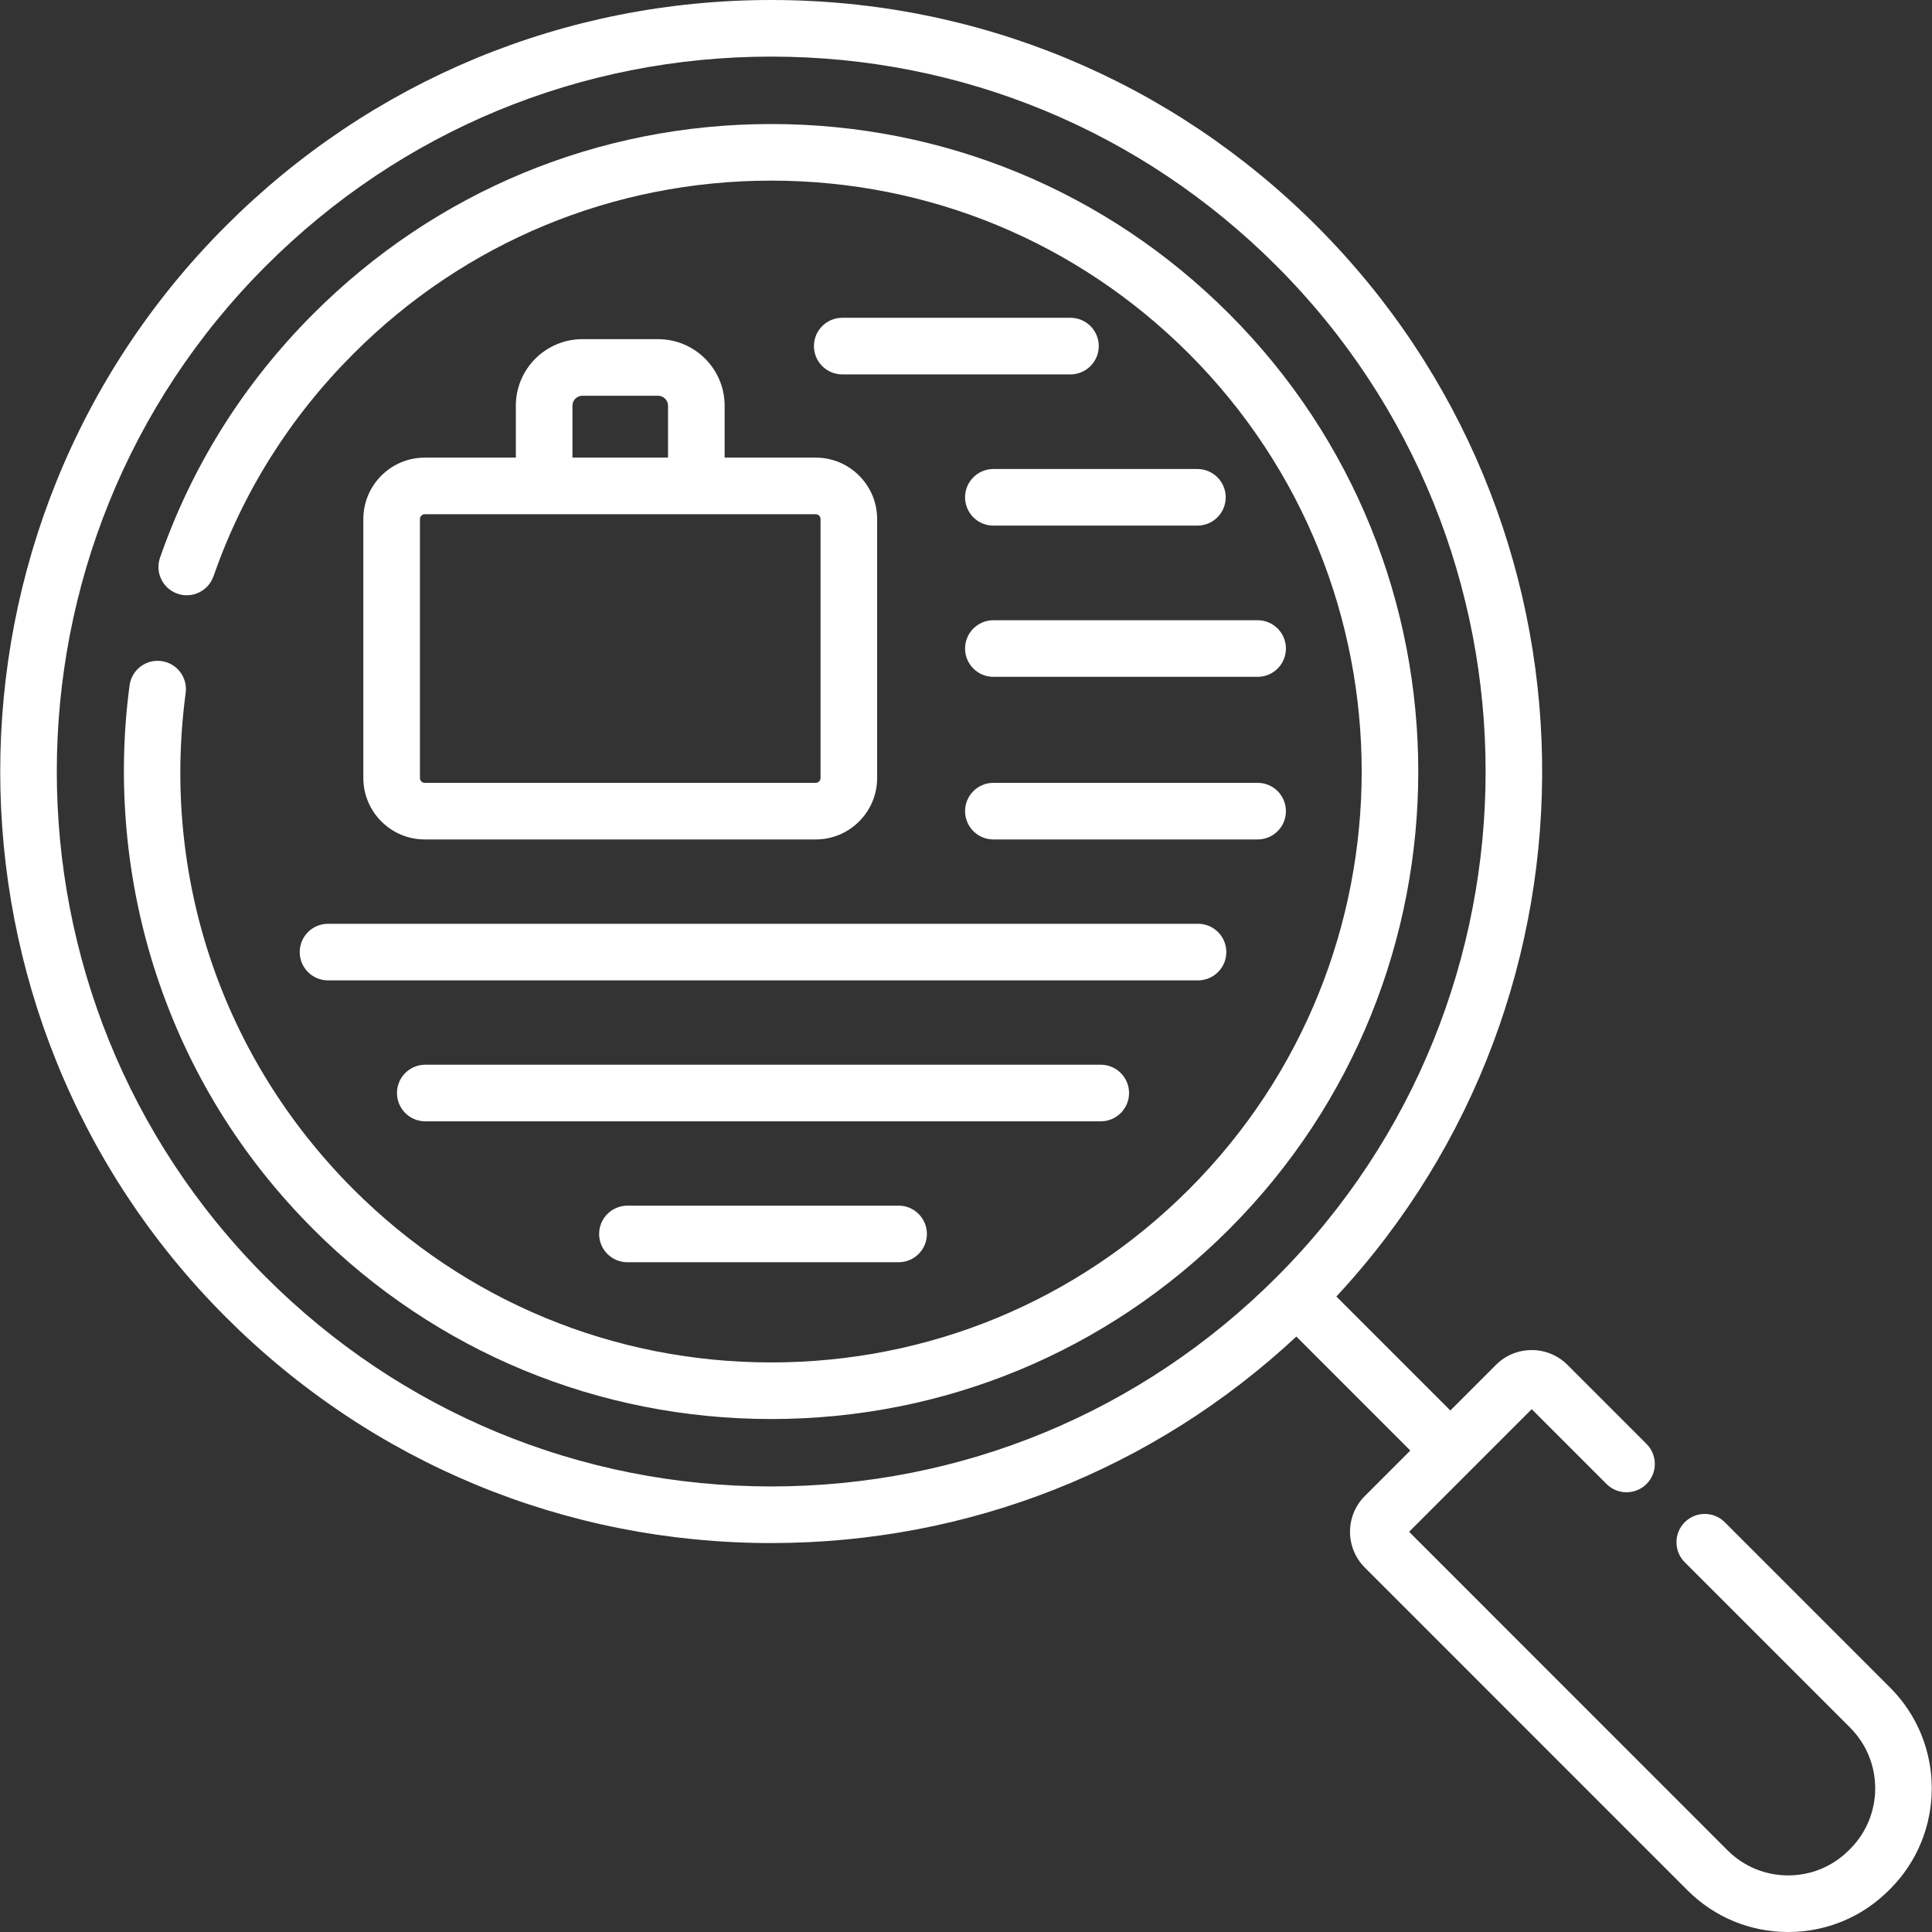
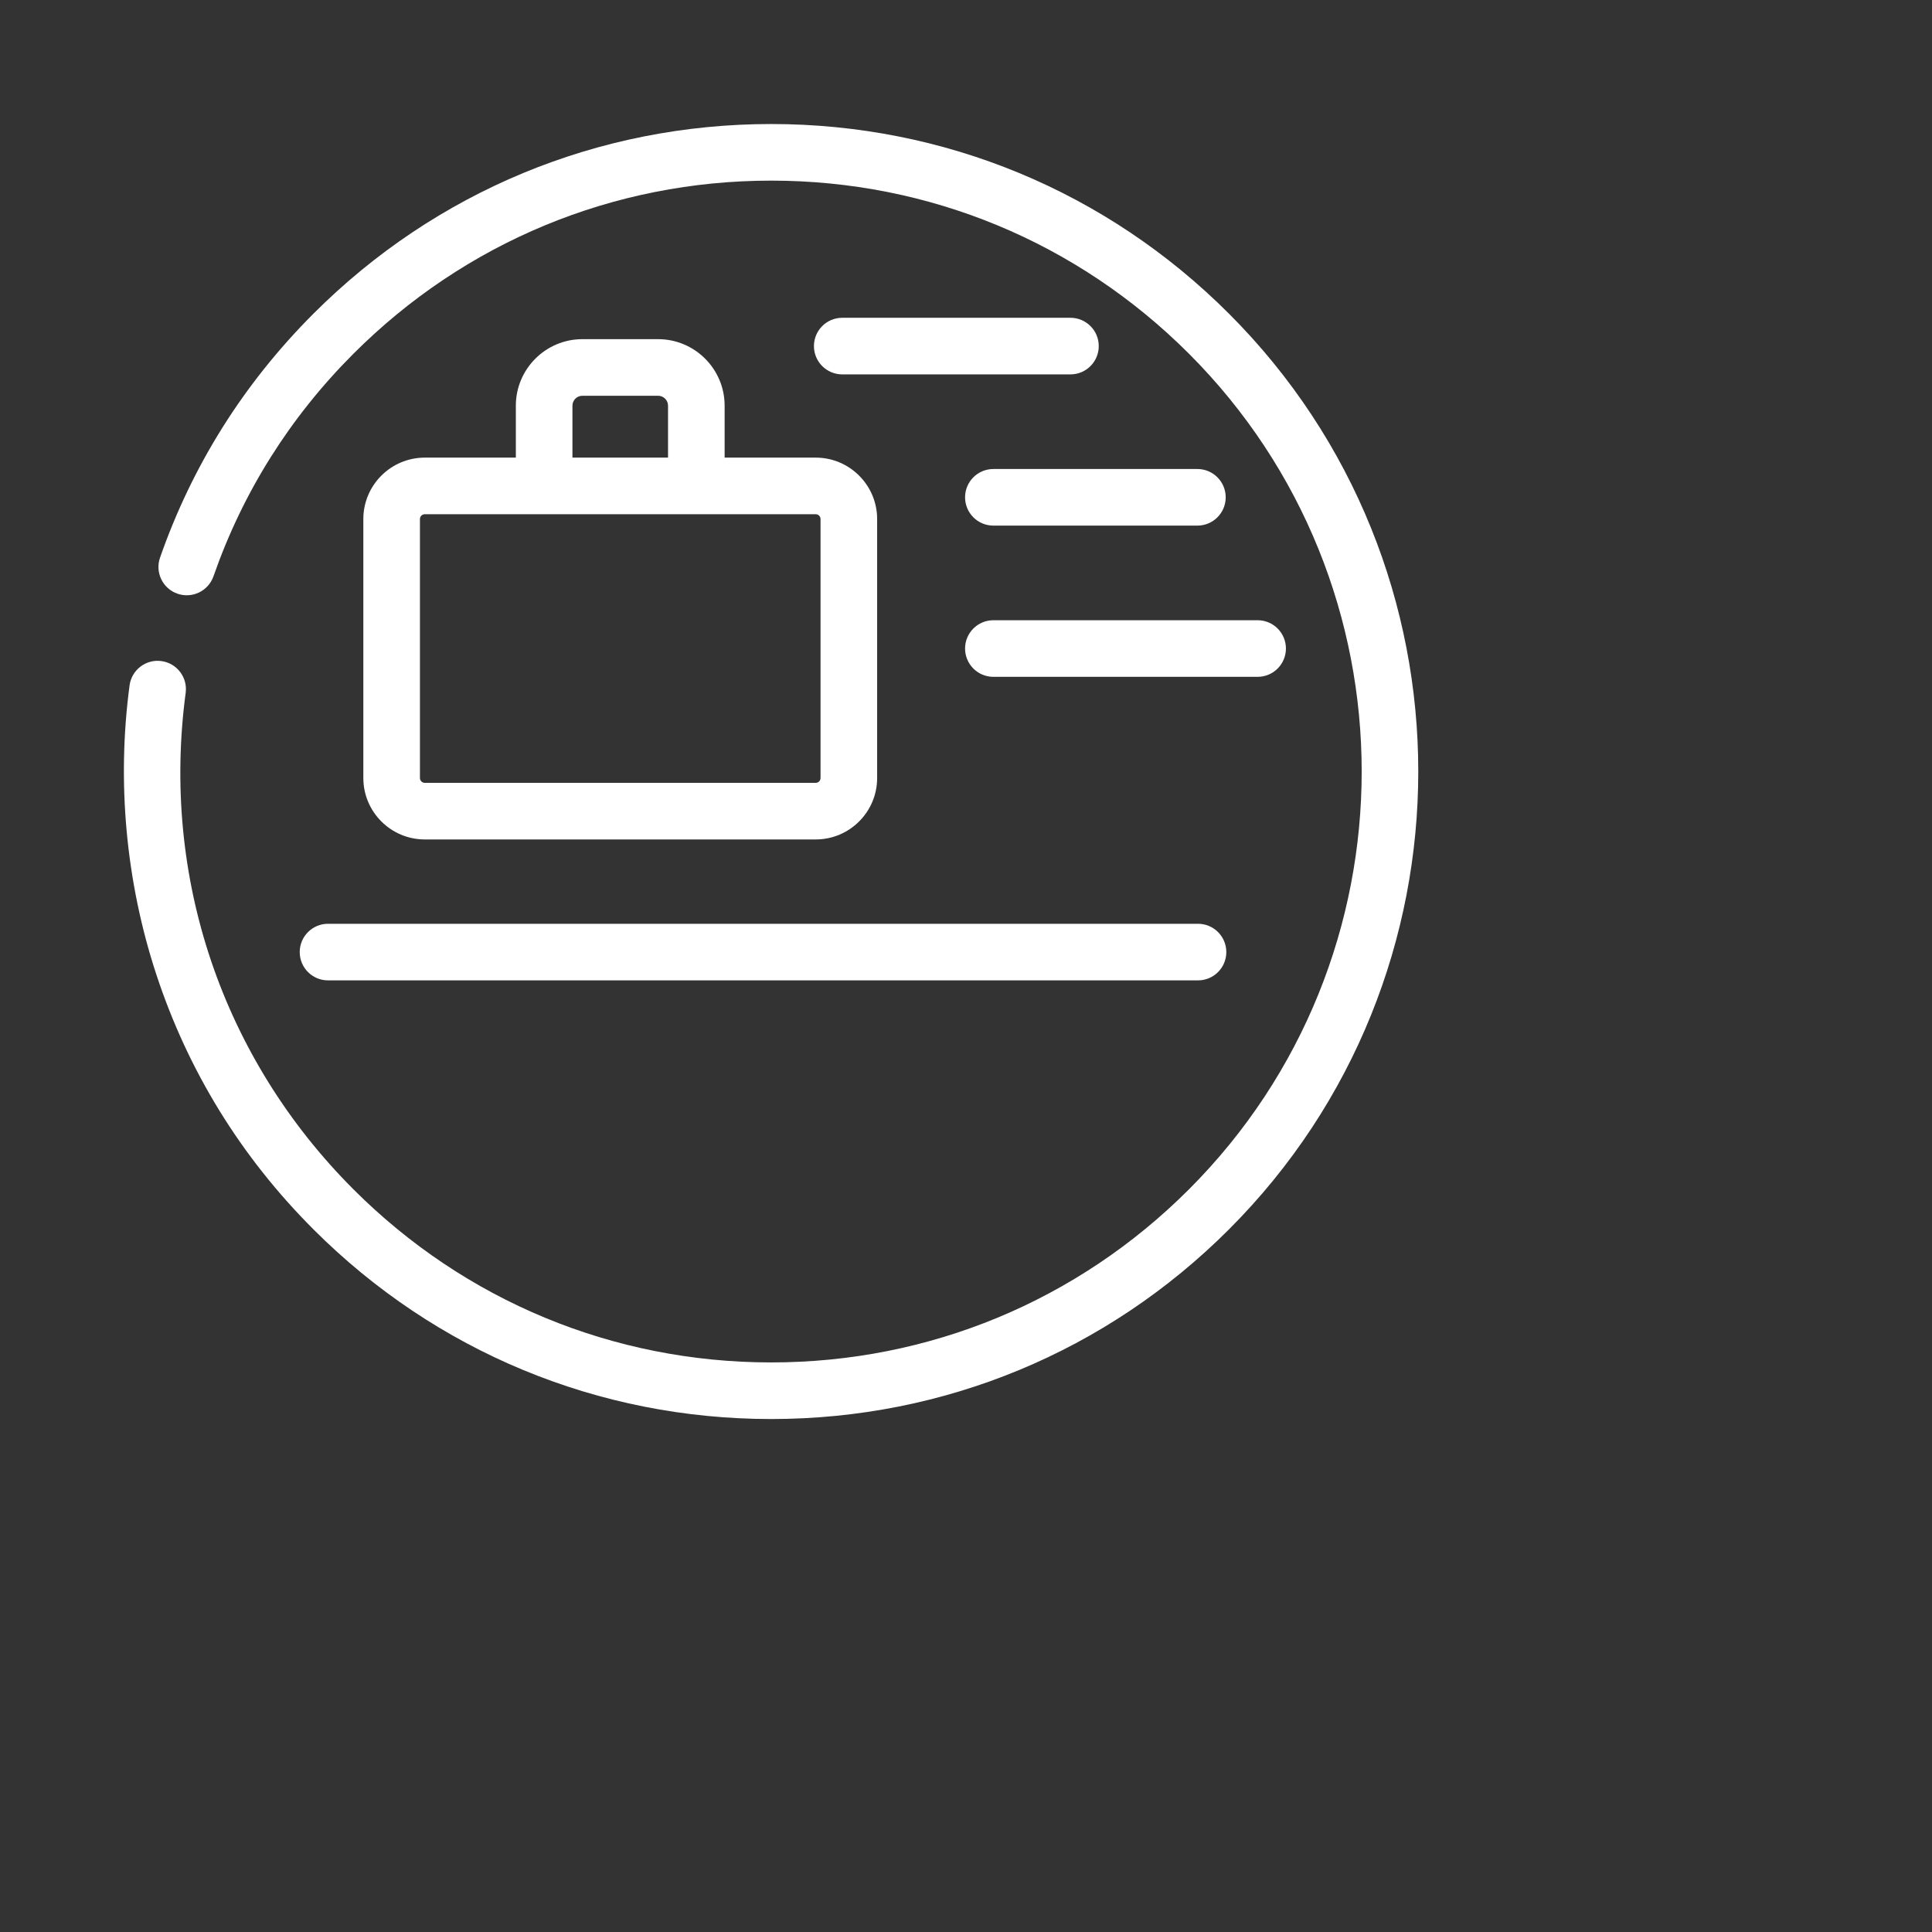
<svg xmlns="http://www.w3.org/2000/svg" width="512" height="512" x="0" y="0" viewBox="0 0 512 512" style="enable-background:new 0 0 512 512" xml:space="preserve" class="">
  <rect x="0" y="0" width="512" height="512" fill="#333333" stroke="none" />
  <g>
    <g>
      <path d="m325.688 83.126c-32.403-32.41-75.485-50.259-121.31-50.259s-88.907 17.849-121.31 50.259c-18.443 18.448-32.122 40.201-40.657 64.654-1.365 3.911.699 8.188 4.609 9.553 3.912 1.365 8.188-.699 9.553-4.609 7.786-22.306 20.269-42.154 37.103-58.992 29.57-29.577 68.884-45.865 110.702-45.865s81.132 16.288 110.702 45.865c61.042 61.057 61.042 160.404 0 221.46-29.57 29.577-68.885 45.865-110.702 45.865s-81.132-16.288-110.702-45.865c-34.78-34.787-50.989-82.745-44.47-131.577.548-4.105-2.336-7.878-6.442-8.426-4.105-.551-7.879 2.336-8.426 6.442-3.417 25.594-.976 52.053 7.059 76.517 8.427 25.66 22.448 48.421 41.672 67.649 32.403 32.411 75.485 50.26 121.31 50.26s88.907-17.849 121.31-50.26c66.889-66.904 66.889-175.766-.001-242.671z" fill="#ffffff" data-original="#000000" style="" class="" />
-       <path d="m500.909 447.239-43.824-43.834c-2.928-2.929-7.677-2.93-10.606-.001s-2.93 7.677-.001 10.606l43.823 43.834c8.863 8.865 8.863 23.289.005 32.15l-.344.343c-4.295 4.296-10.005 6.662-16.08 6.662s-11.785-2.366-16.081-6.662l-84.375-84.395 16.227-16.23c.001-.002.003-.003.005-.005s.003-.003.005-.005l16.257-16.26 19.823 19.827c2.928 2.929 7.677 2.93 10.606.001s2.93-7.677.001-10.606l-20.951-20.955c-2.532-2.533-5.898-3.928-9.479-3.928s-6.948 1.395-9.479 3.927l-12.086 12.088-30.202-30.209c74.417-80.074 72.683-205.771-5.229-283.702-38.61-38.617-89.943-59.885-144.545-59.885s-105.935 21.268-144.544 59.886c-79.701 79.719-79.701 209.432 0 289.151 38.609 38.618 89.942 59.887 144.544 59.887 52.111 0 101.236-19.385 139.173-54.723l30.197 30.204-12.059 12.061c-5.225 5.226-5.225 13.729 0 18.955l85.503 85.522c7.128 7.13 16.606 11.057 26.688 11.057s19.56-3.927 26.684-11.053l.344-.343c14.709-14.712 14.709-38.652 0-53.365zm-430.467-108.807c-73.854-73.871-73.854-194.069 0-267.94 35.776-35.784 83.343-55.492 133.937-55.492 50.595 0 98.161 19.708 133.936 55.492 73.854 73.871 73.854 194.069 0 267.94-35.775 35.784-83.341 55.492-133.936 55.492-50.594 0-98.161-19.708-133.937-55.492z" fill="#ffffff" data-original="#000000" style="" class="" />
      <path d="m174.406 89.882h-20.072c-9.721 0-17.63 7.909-17.63 17.63v13.763h-24.139c-8.975 0-16.277 7.302-16.277 16.277v68.632c0 8.975 7.302 16.277 16.277 16.277h103.61c8.975 0 16.277-7.302 16.277-16.277v-68.632c0-8.975-7.302-16.277-16.277-16.277h-24.139v-13.763c0-9.721-7.909-17.63-17.63-17.63zm-22.703 17.63c0-1.45 1.18-2.63 2.63-2.63h20.072c1.45 0 2.63 1.18 2.63 2.63v13.763h-25.333v-13.763zm65.749 30.04v68.632c0 .704-.573 1.277-1.277 1.277h-103.61c-.704 0-1.277-.573-1.277-1.277v-68.632c0-.704.573-1.277 1.277-1.277h103.61c.704 0 1.277.573 1.277 1.277z" fill="#ffffff" data-original="#000000" style="" class="" />
      <path d="m317.324 124.292h-54.07c-4.142 0-7.5 3.358-7.5 7.5s3.358 7.5 7.5 7.5h54.07c4.142 0 7.5-3.358 7.5-7.5s-3.358-7.5-7.5-7.5z" fill="#ffffff" data-original="#000000" style="" class="" />
      <path d="m283.682 84.217h-60.48c-4.142 0-7.5 3.358-7.5 7.5s3.358 7.5 7.5 7.5h60.48c4.142 0 7.5-3.358 7.5-7.5s-3.358-7.5-7.5-7.5z" fill="#ffffff" data-original="#000000" style="" class="" />
      <path d="m333.284 164.368h-70.03c-4.142 0-7.5 3.358-7.5 7.5s3.358 7.5 7.5 7.5h70.03c4.142 0 7.5-3.358 7.5-7.5s-3.358-7.5-7.5-7.5z" fill="#ffffff" data-original="#000000" style="" class="" />
-       <path d="m333.284 207.461h-70.03c-4.142 0-7.5 3.358-7.5 7.5s3.358 7.5 7.5 7.5h70.03c4.142 0 7.5-3.358 7.5-7.5s-3.358-7.5-7.5-7.5z" fill="#ffffff" data-original="#000000" style="" class="" />
      <path d="m79.43 252.311c0 4.142 3.358 7.5 7.5 7.5h230.557c4.142 0 7.5-3.358 7.5-7.5s-3.358-7.5-7.5-7.5h-230.557c-4.142 0-7.5 3.357-7.5 7.5z" fill="#ffffff" data-original="#000000" style="" class="" />
-       <path d="m299.214 289.66c0-4.143-3.358-7.5-7.5-7.5h-179.012c-4.142 0-7.5 3.357-7.5 7.5s3.358 7.5 7.5 7.5h179.012c4.142 0 7.5-3.357 7.5-7.5z" fill="#ffffff" data-original="#000000" style="" class="" />
-       <path d="m166.276 319.509c-4.142 0-7.5 3.357-7.5 7.5s3.358 7.5 7.5 7.5h71.864c4.142 0 7.5-3.357 7.5-7.5s-3.358-7.5-7.5-7.5z" fill="#ffffff" data-original="#000000" style="" class="" />
    </g>
  </g>
</svg>